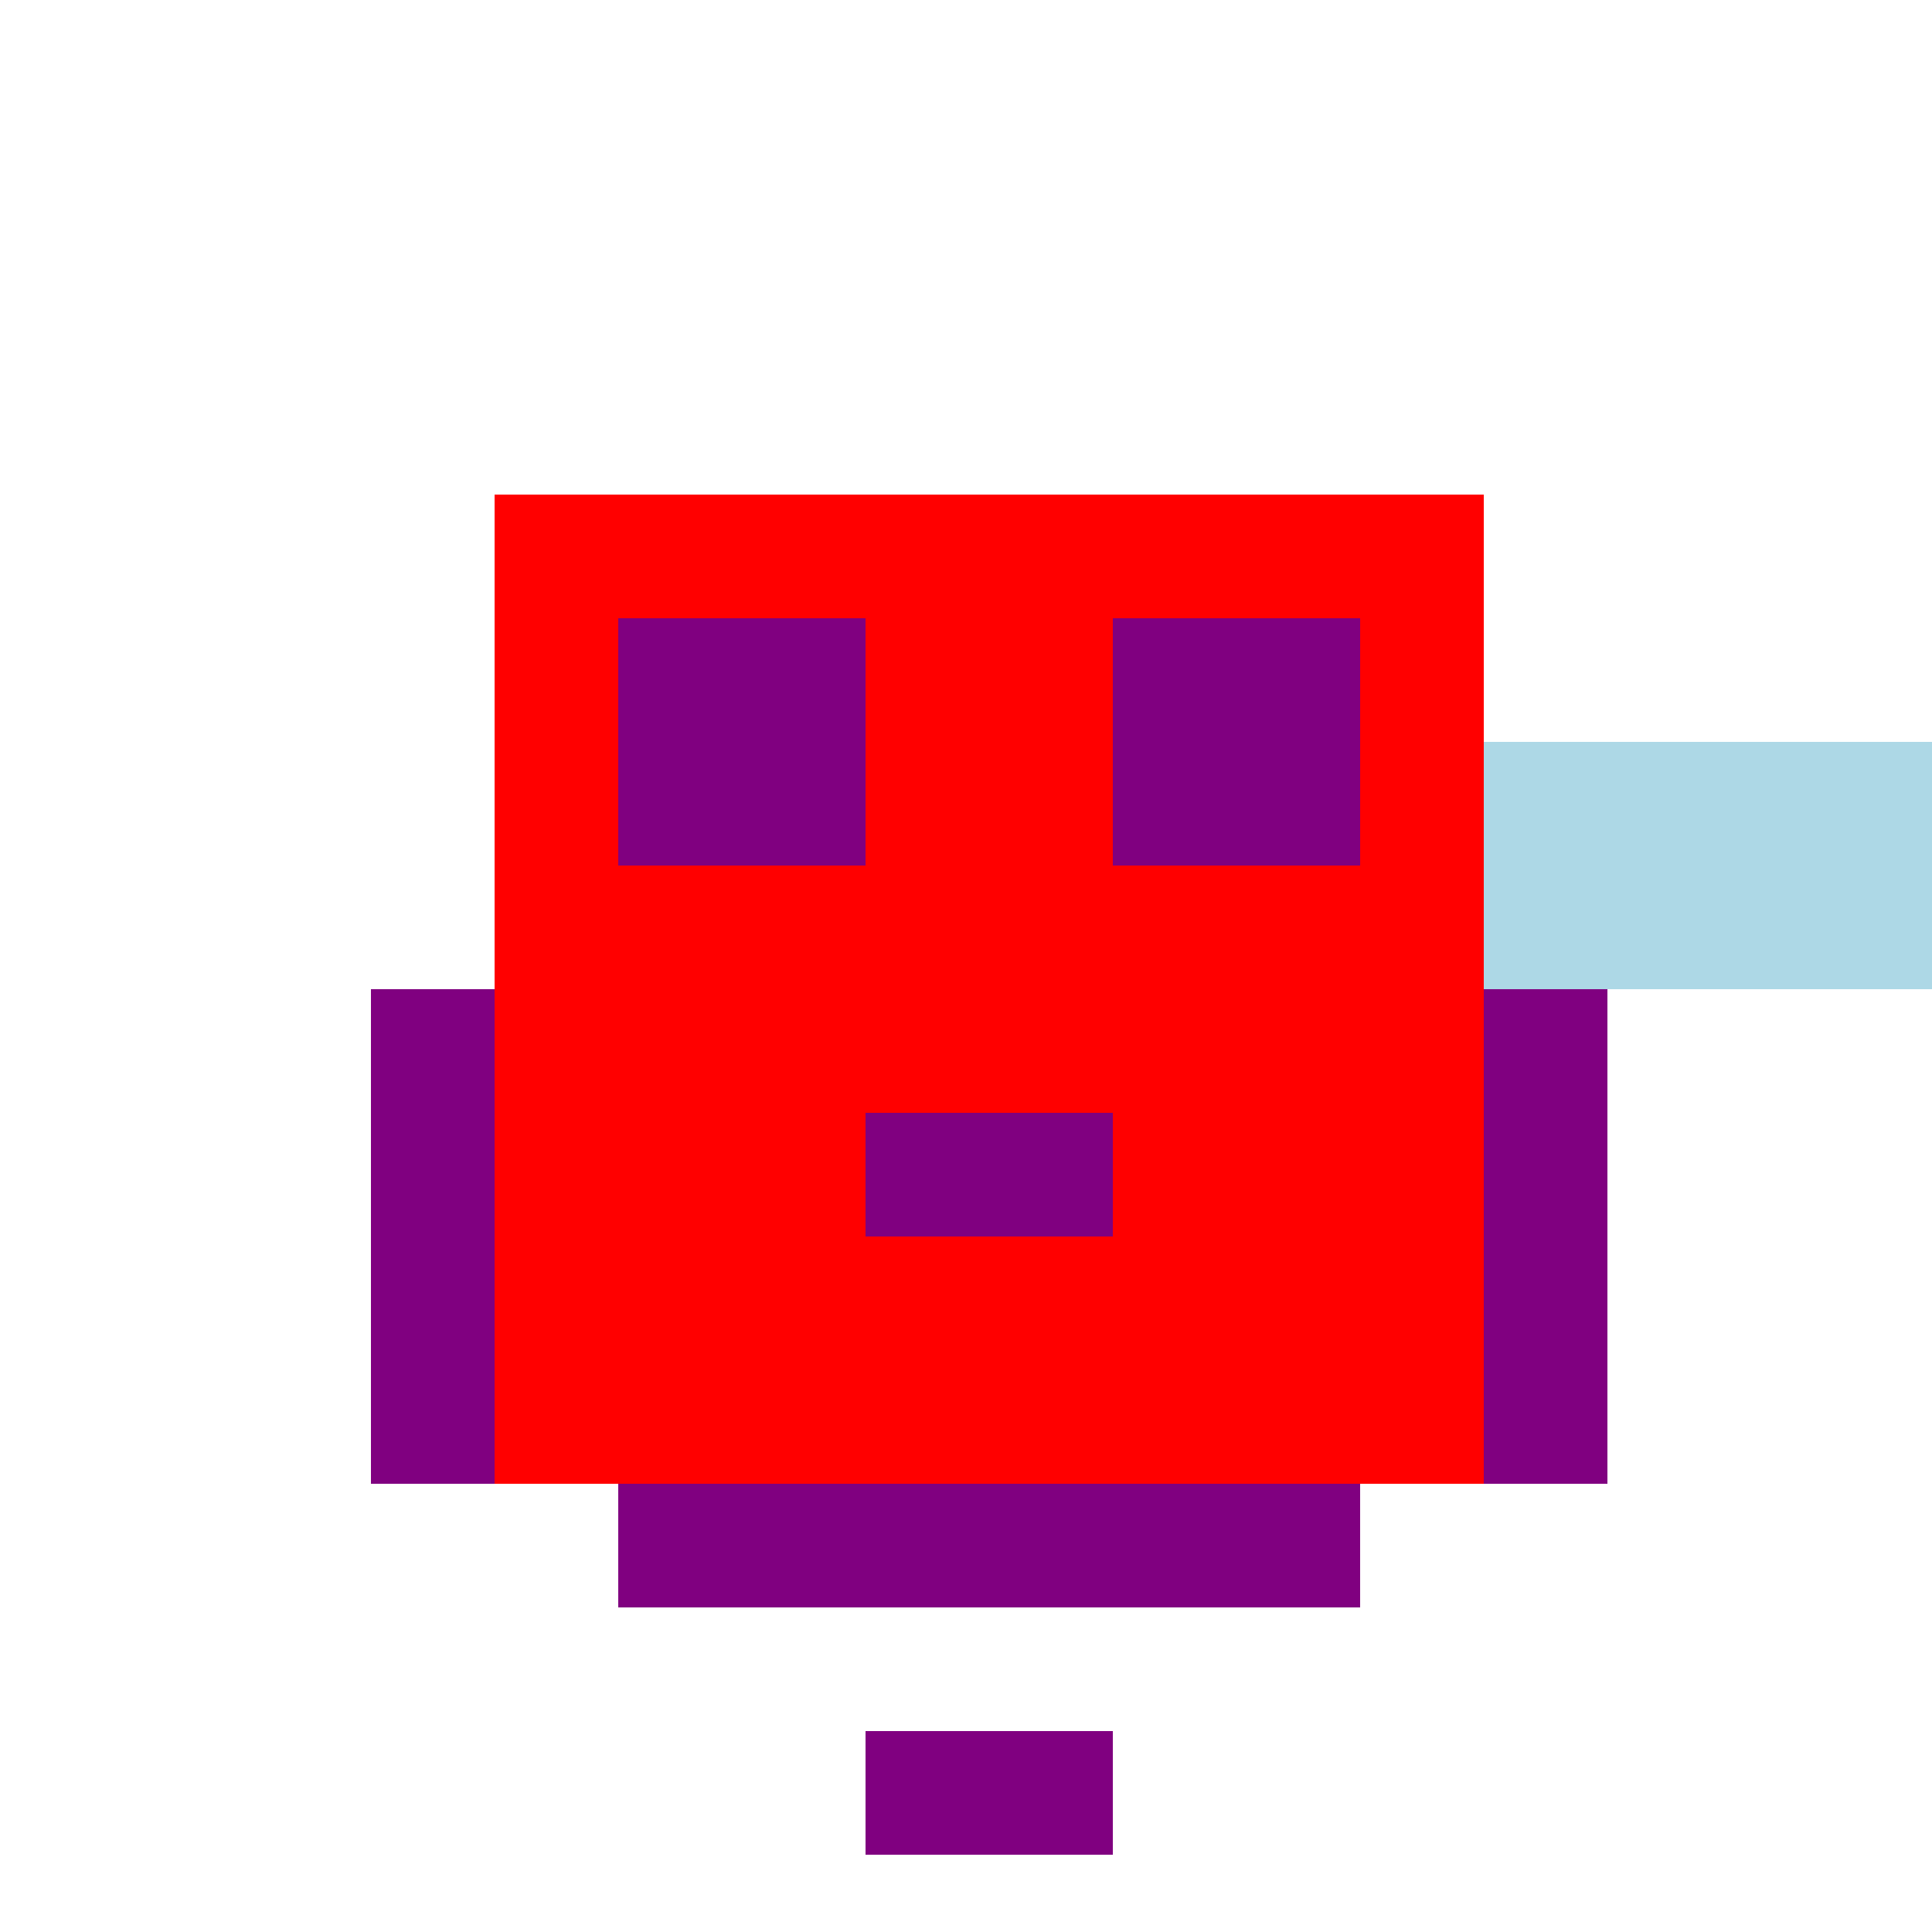
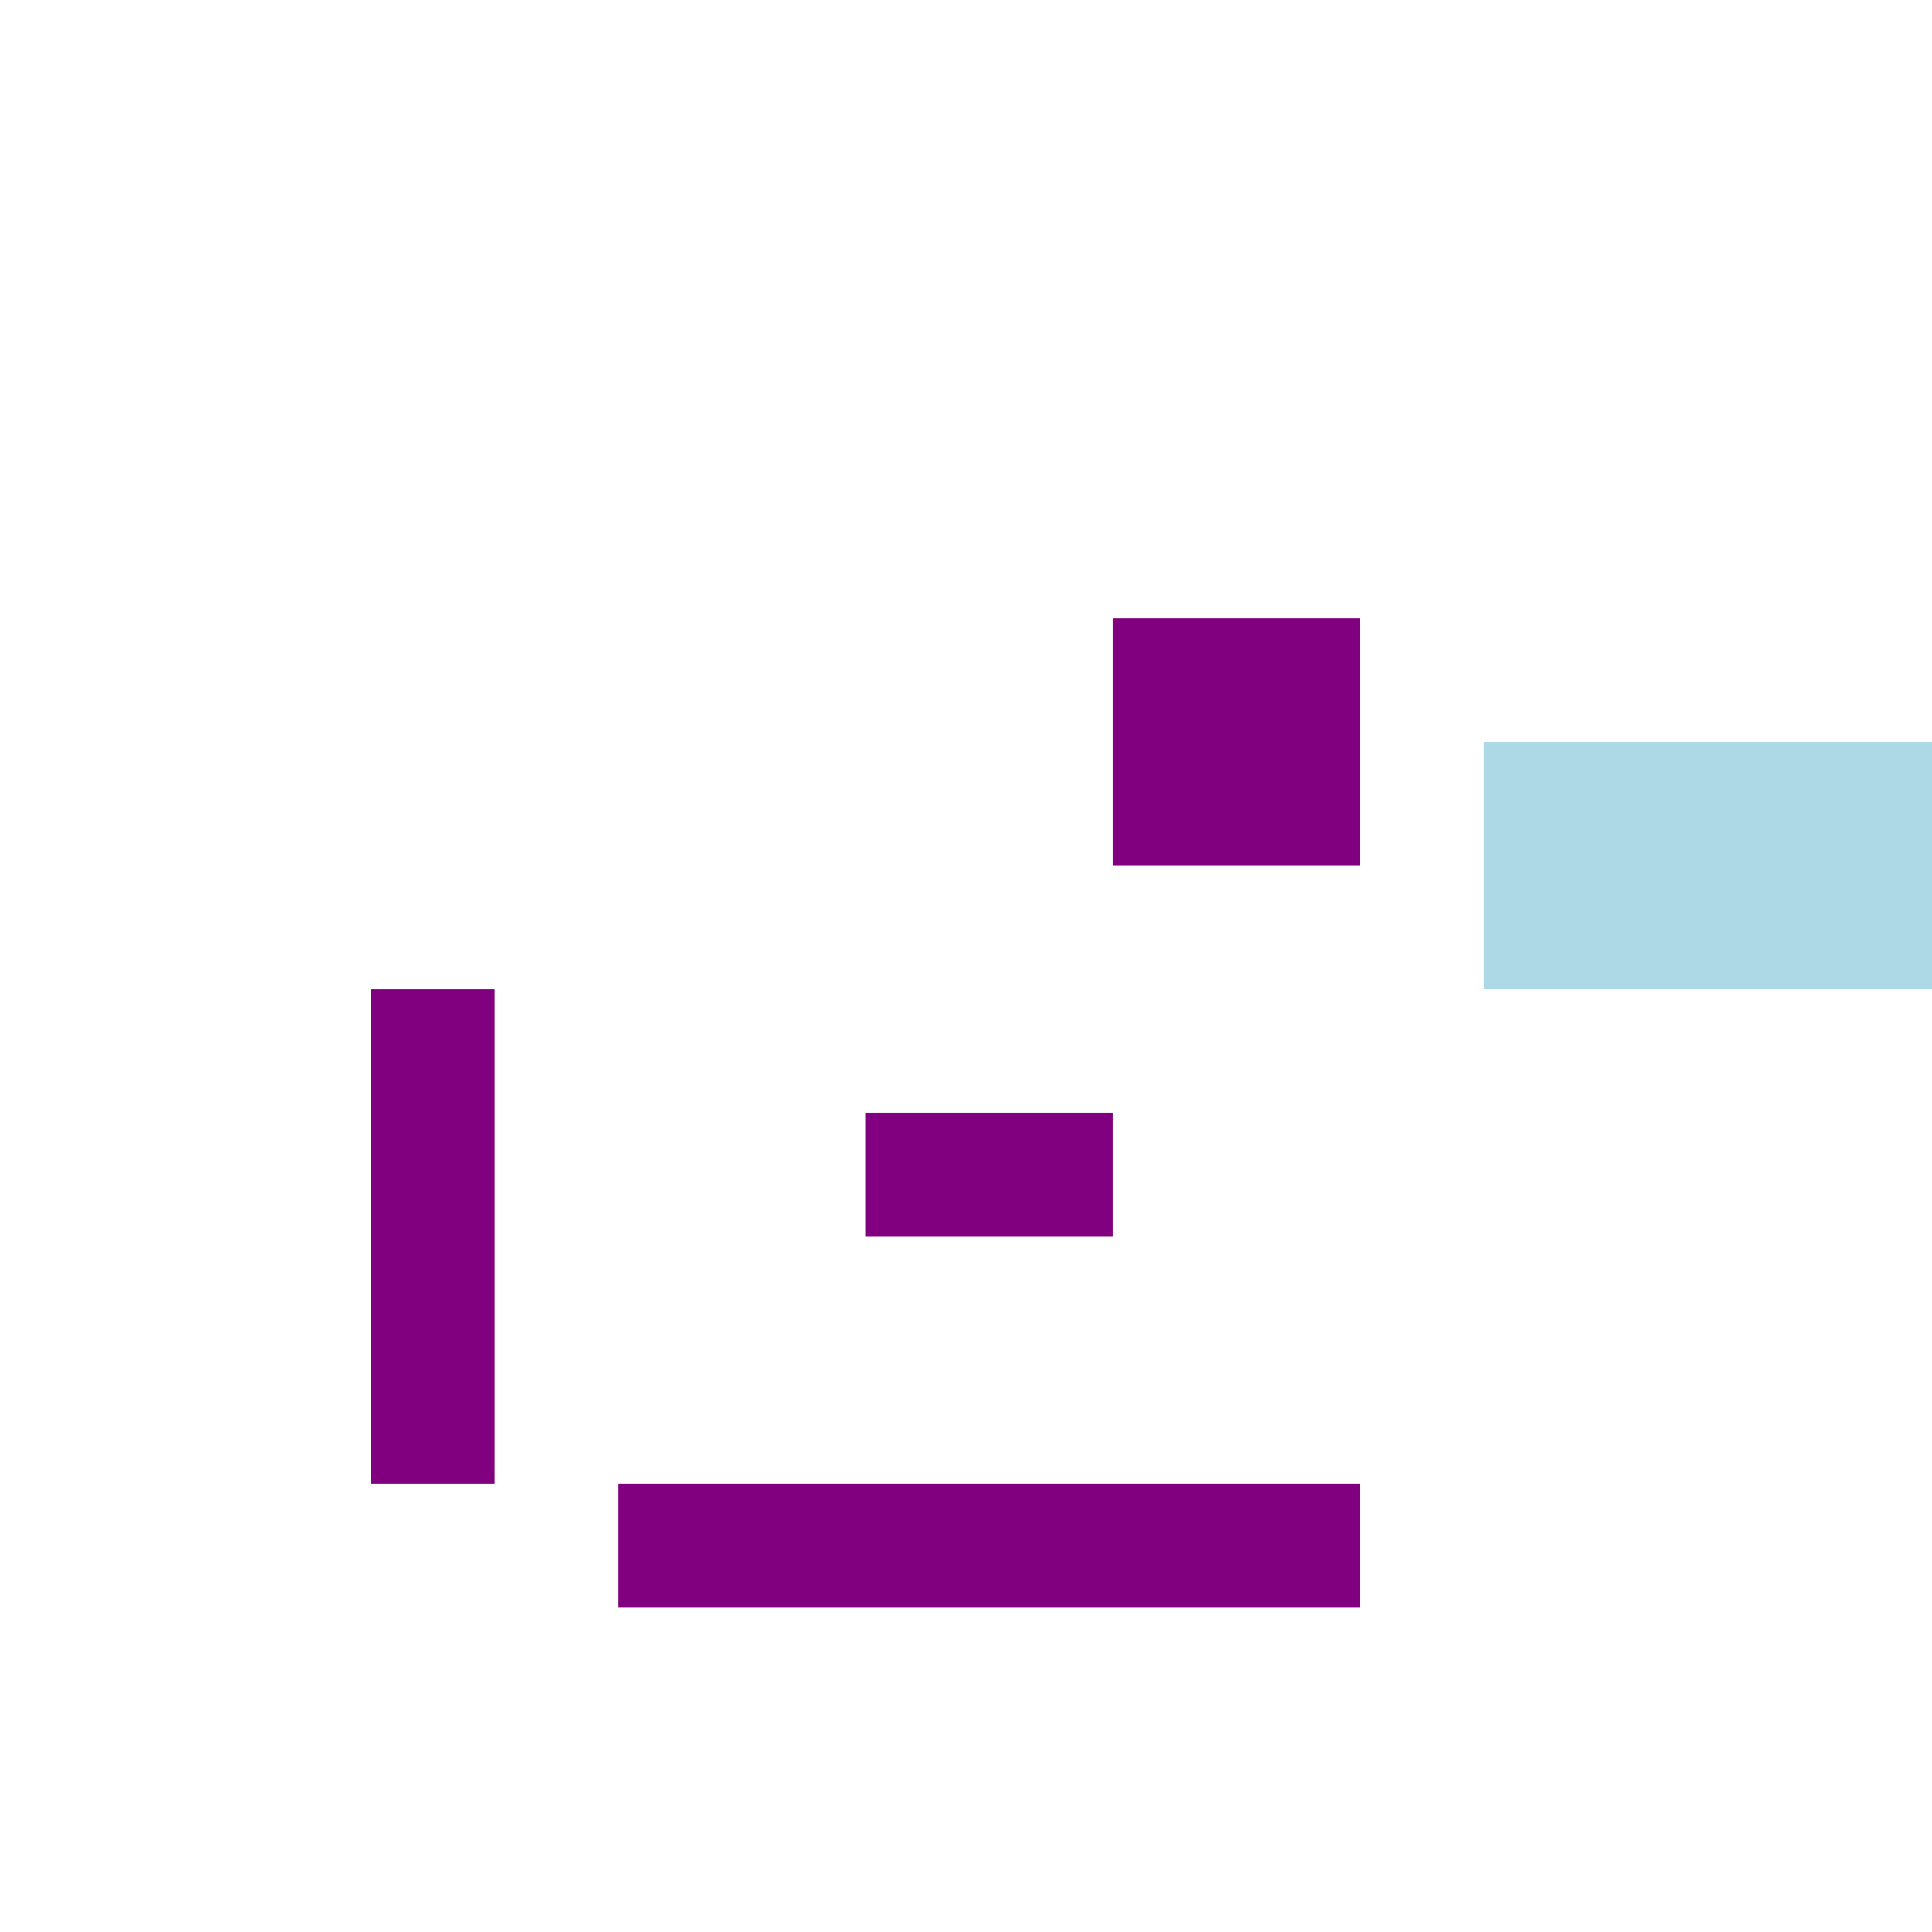
<svg xmlns="http://www.w3.org/2000/svg" width="500" height="500">
  <defs />
  <g>
-     <rect fill="red" stroke="none" x="128" y="128" width="256" height="256" />
    <rect fill="lightblue" stroke="none" x="384" y="192" width="128" height="64" />
    <rect fill="purple" stroke="none" x="96" y="256" width="32" height="128" />
-     <rect fill="purple" stroke="none" x="384" y="256" width="32" height="128" />
    <rect fill="purple" stroke="none" x="160" y="384" width="192" height="32" />
-     <rect fill="purple" stroke="none" x="224" y="448" width="64" height="32" />
-     <rect fill="purple" stroke="none" x="160" y="160" width="64" height="64" />
    <rect fill="purple" stroke="none" x="288" y="160" width="64" height="64" />
    <rect fill="purple" stroke="none" x="224" y="288" width="64" height="32" />
  </g>
</svg>